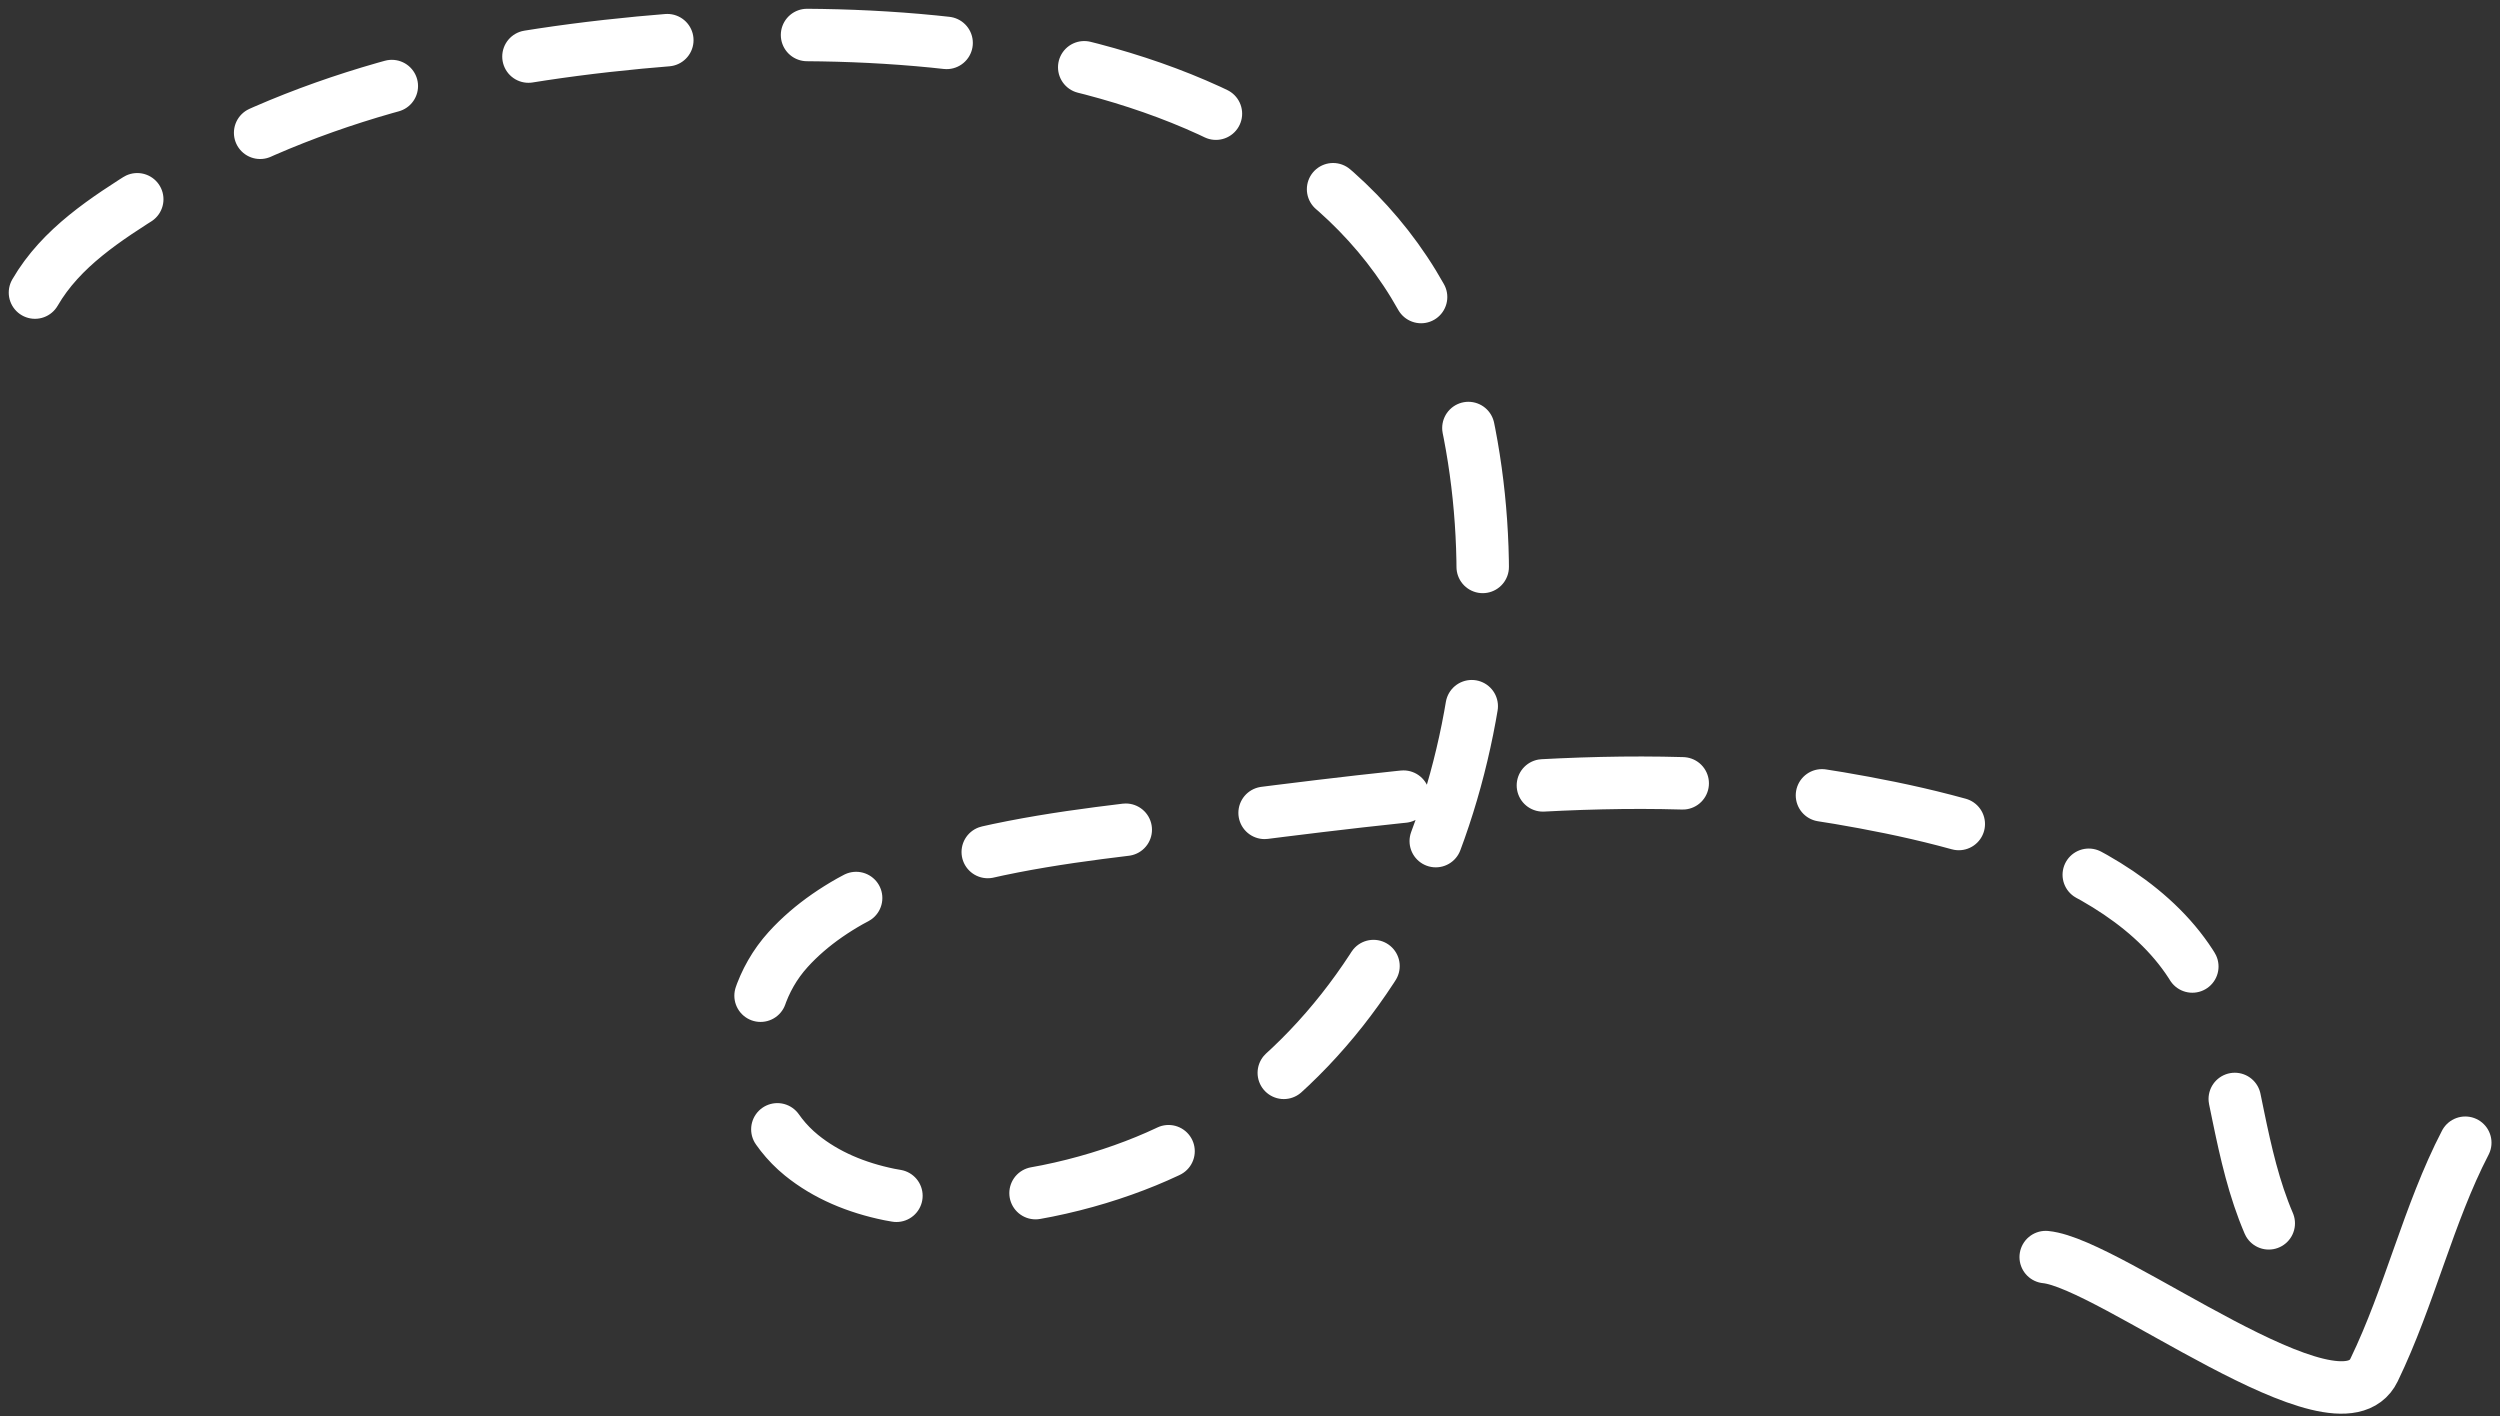
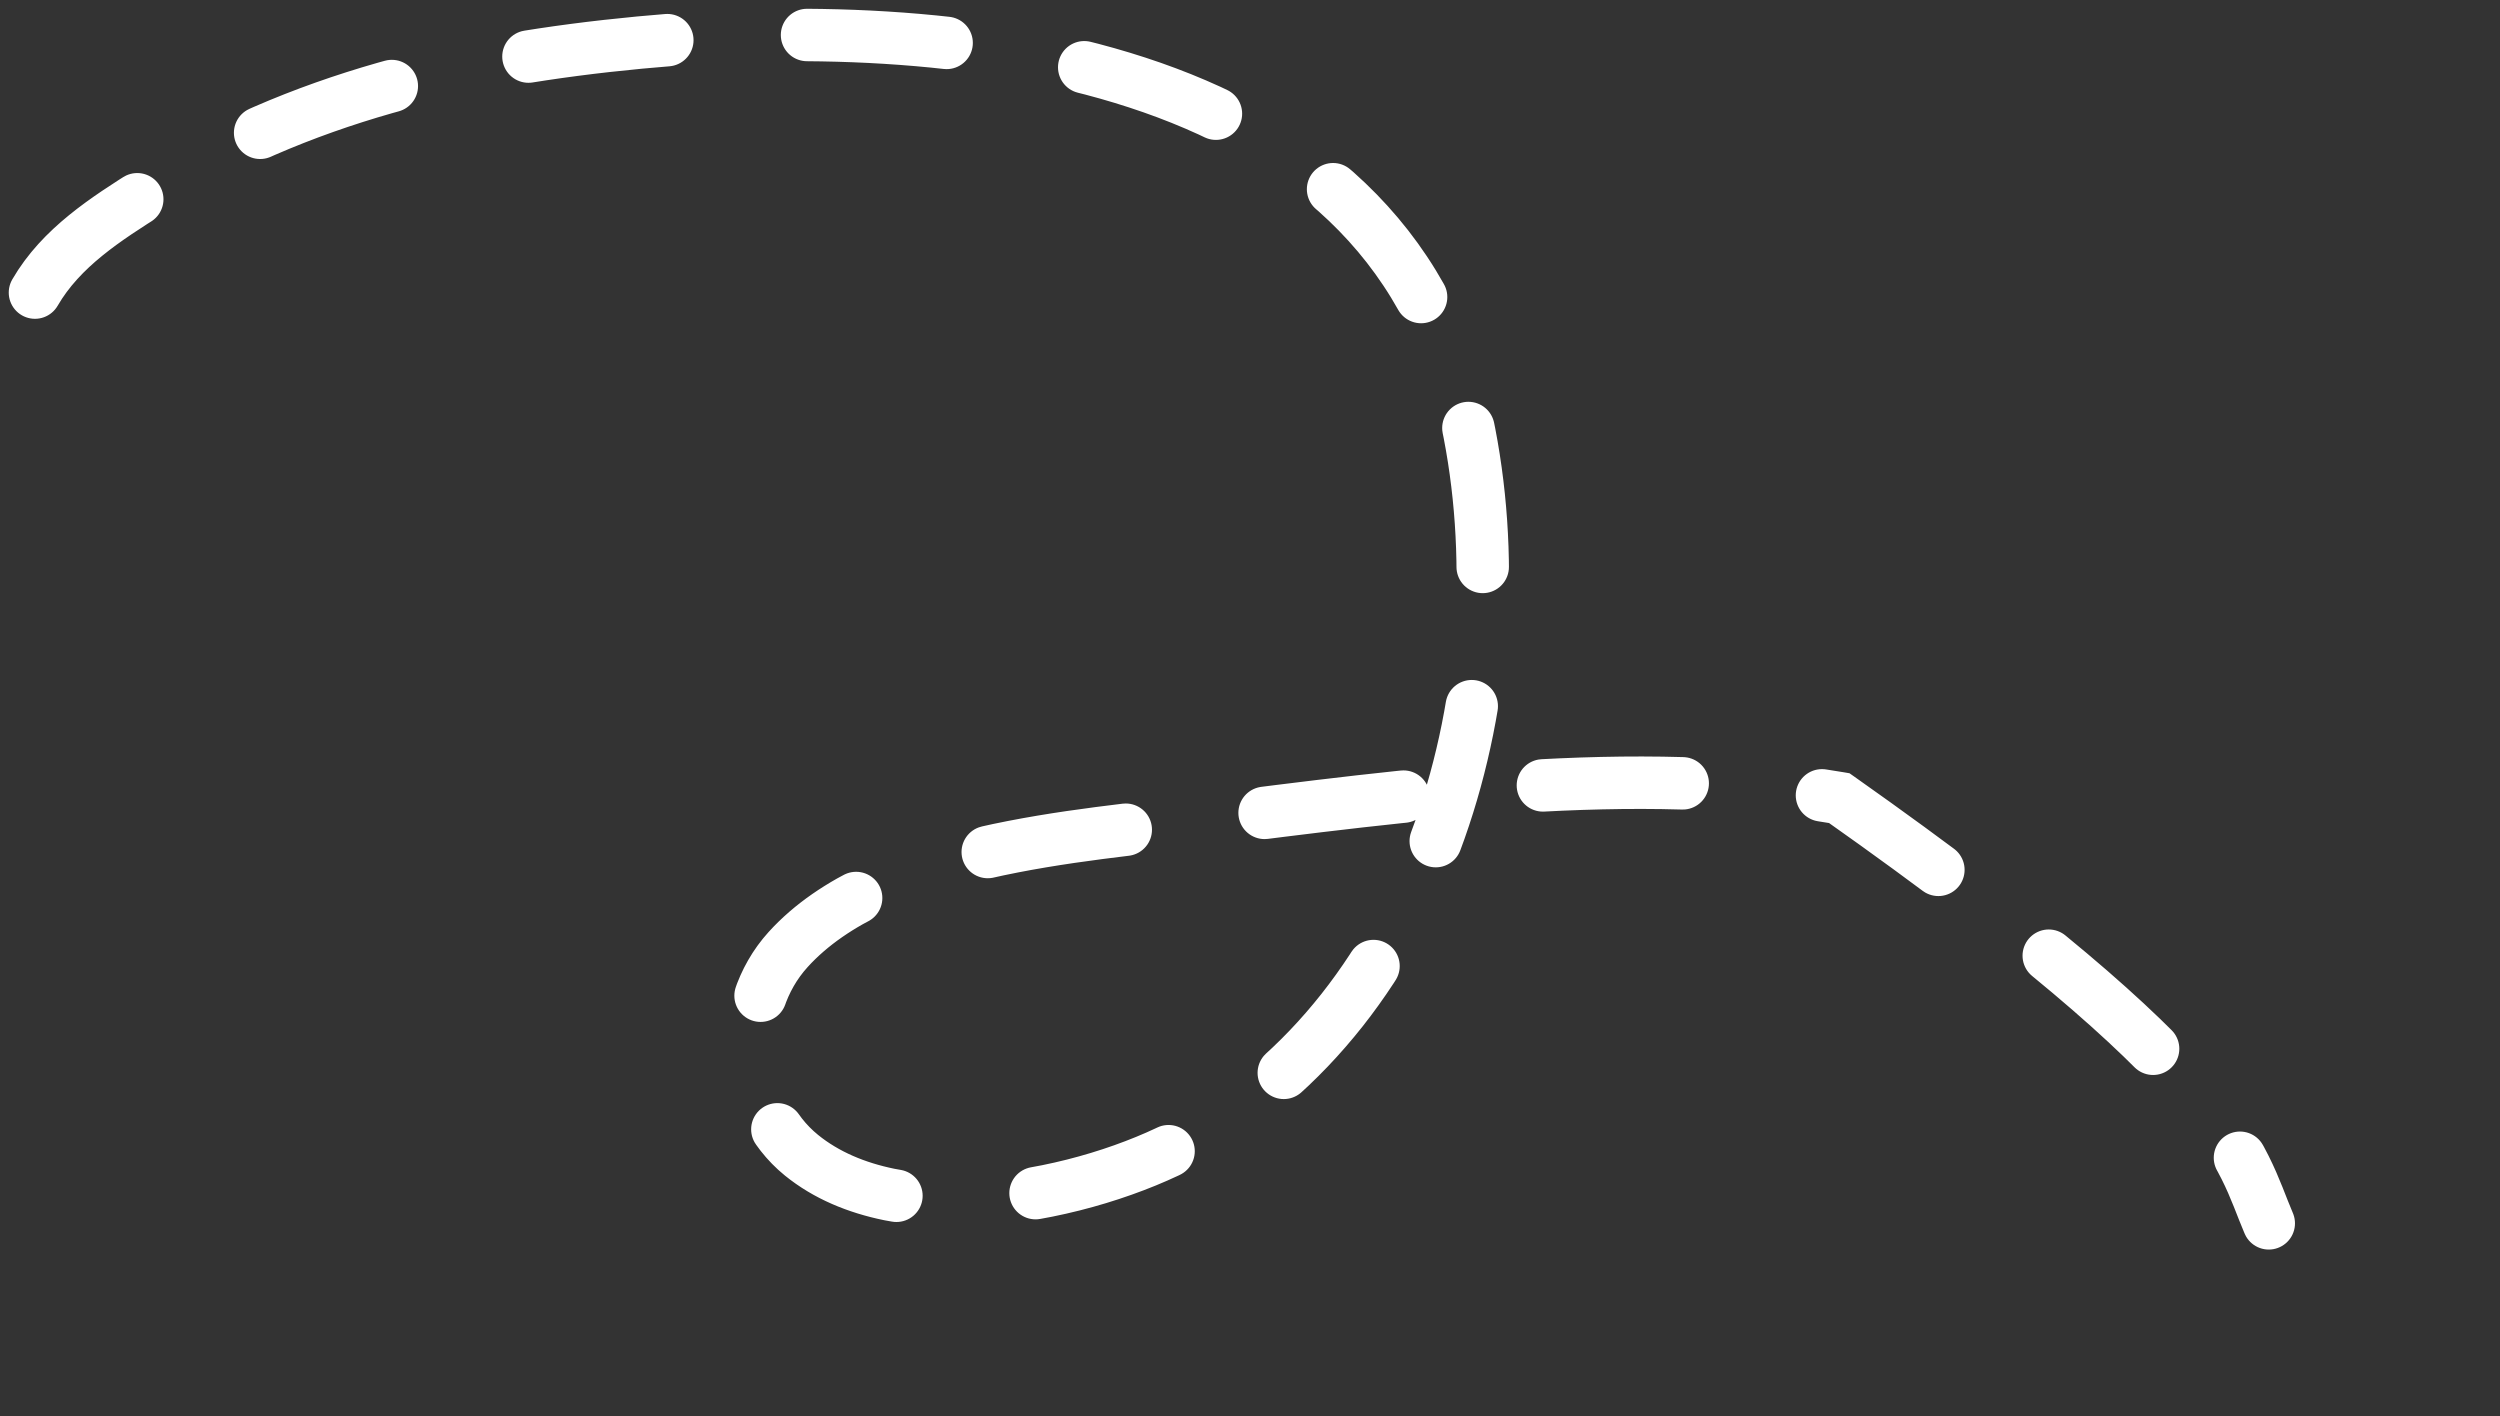
<svg xmlns="http://www.w3.org/2000/svg" width="143" height="81" viewBox="0 0 143 81" fill="none">
  <rect x="0" y="0" width="143" height="81" fill="#333333" stroke="none" />
-   <path d="M2 16.736C3.493 14.157 6.068 12.518 8.542 10.96C17.12 5.557 26.572 3.389 36.588 2.435C53.872 0.789 79.44 2.965 83.911 24.078C87.089 39.086 81.925 57.722 67.904 65.312C62.188 68.407 51.49 70.658 45.844 66.078C42.374 63.262 42.037 57.672 45.078 54.316C50.331 48.52 61.758 47.826 68.809 46.94C80.479 45.473 93.487 43.657 105.206 45.652C112.535 46.9 123.77 49.593 126.502 57.587C127.894 61.659 128.095 66.06 129.773 69.975" stroke="white" stroke-width="3" stroke-linecap="round" stroke-dasharray="8 8" />
-   <path d="M117.014 71.905C120.72 72.263 133.771 82.55 135.797 78.363C137.836 74.148 138.904 69.434 141.014 65.363" stroke="white" stroke-width="3" stroke-linecap="round" />
+   <path d="M2 16.736C3.493 14.157 6.068 12.518 8.542 10.96C17.12 5.557 26.572 3.389 36.588 2.435C53.872 0.789 79.44 2.965 83.911 24.078C87.089 39.086 81.925 57.722 67.904 65.312C62.188 68.407 51.49 70.658 45.844 66.078C42.374 63.262 42.037 57.672 45.078 54.316C50.331 48.52 61.758 47.826 68.809 46.94C80.479 45.473 93.487 43.657 105.206 45.652C127.894 61.659 128.095 66.06 129.773 69.975" stroke="white" stroke-width="3" stroke-linecap="round" stroke-dasharray="8 8" />
</svg>